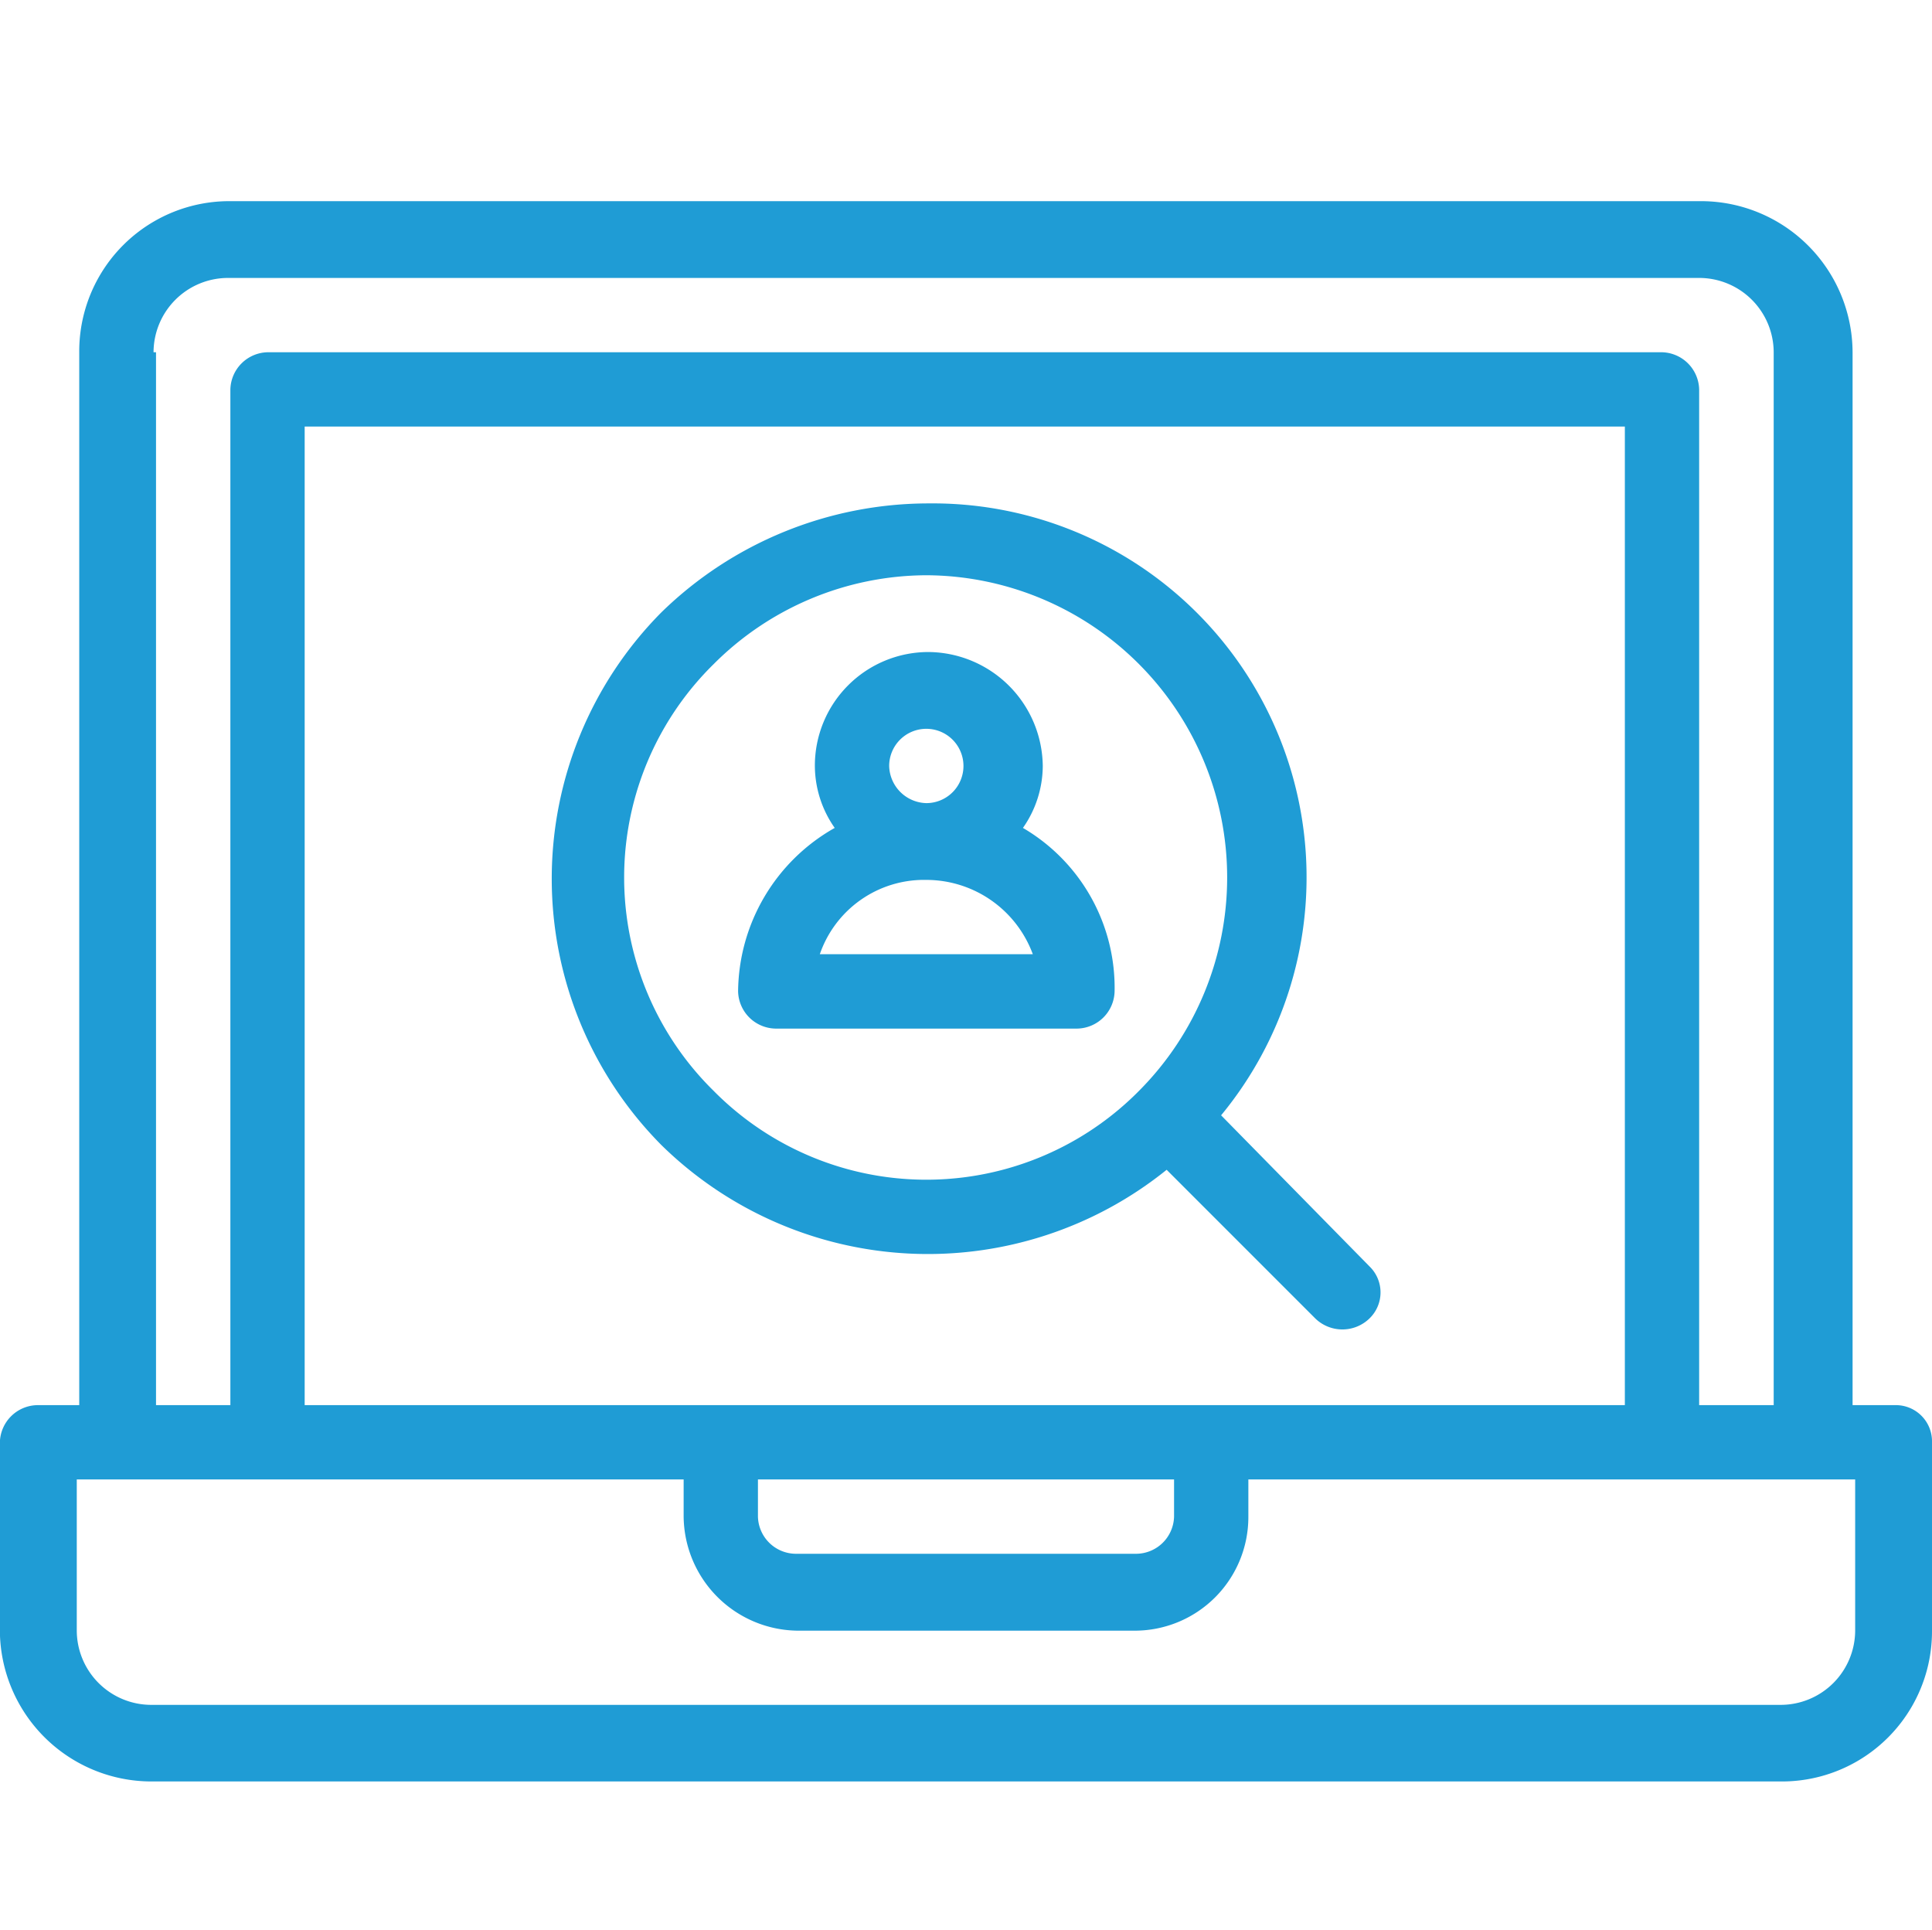
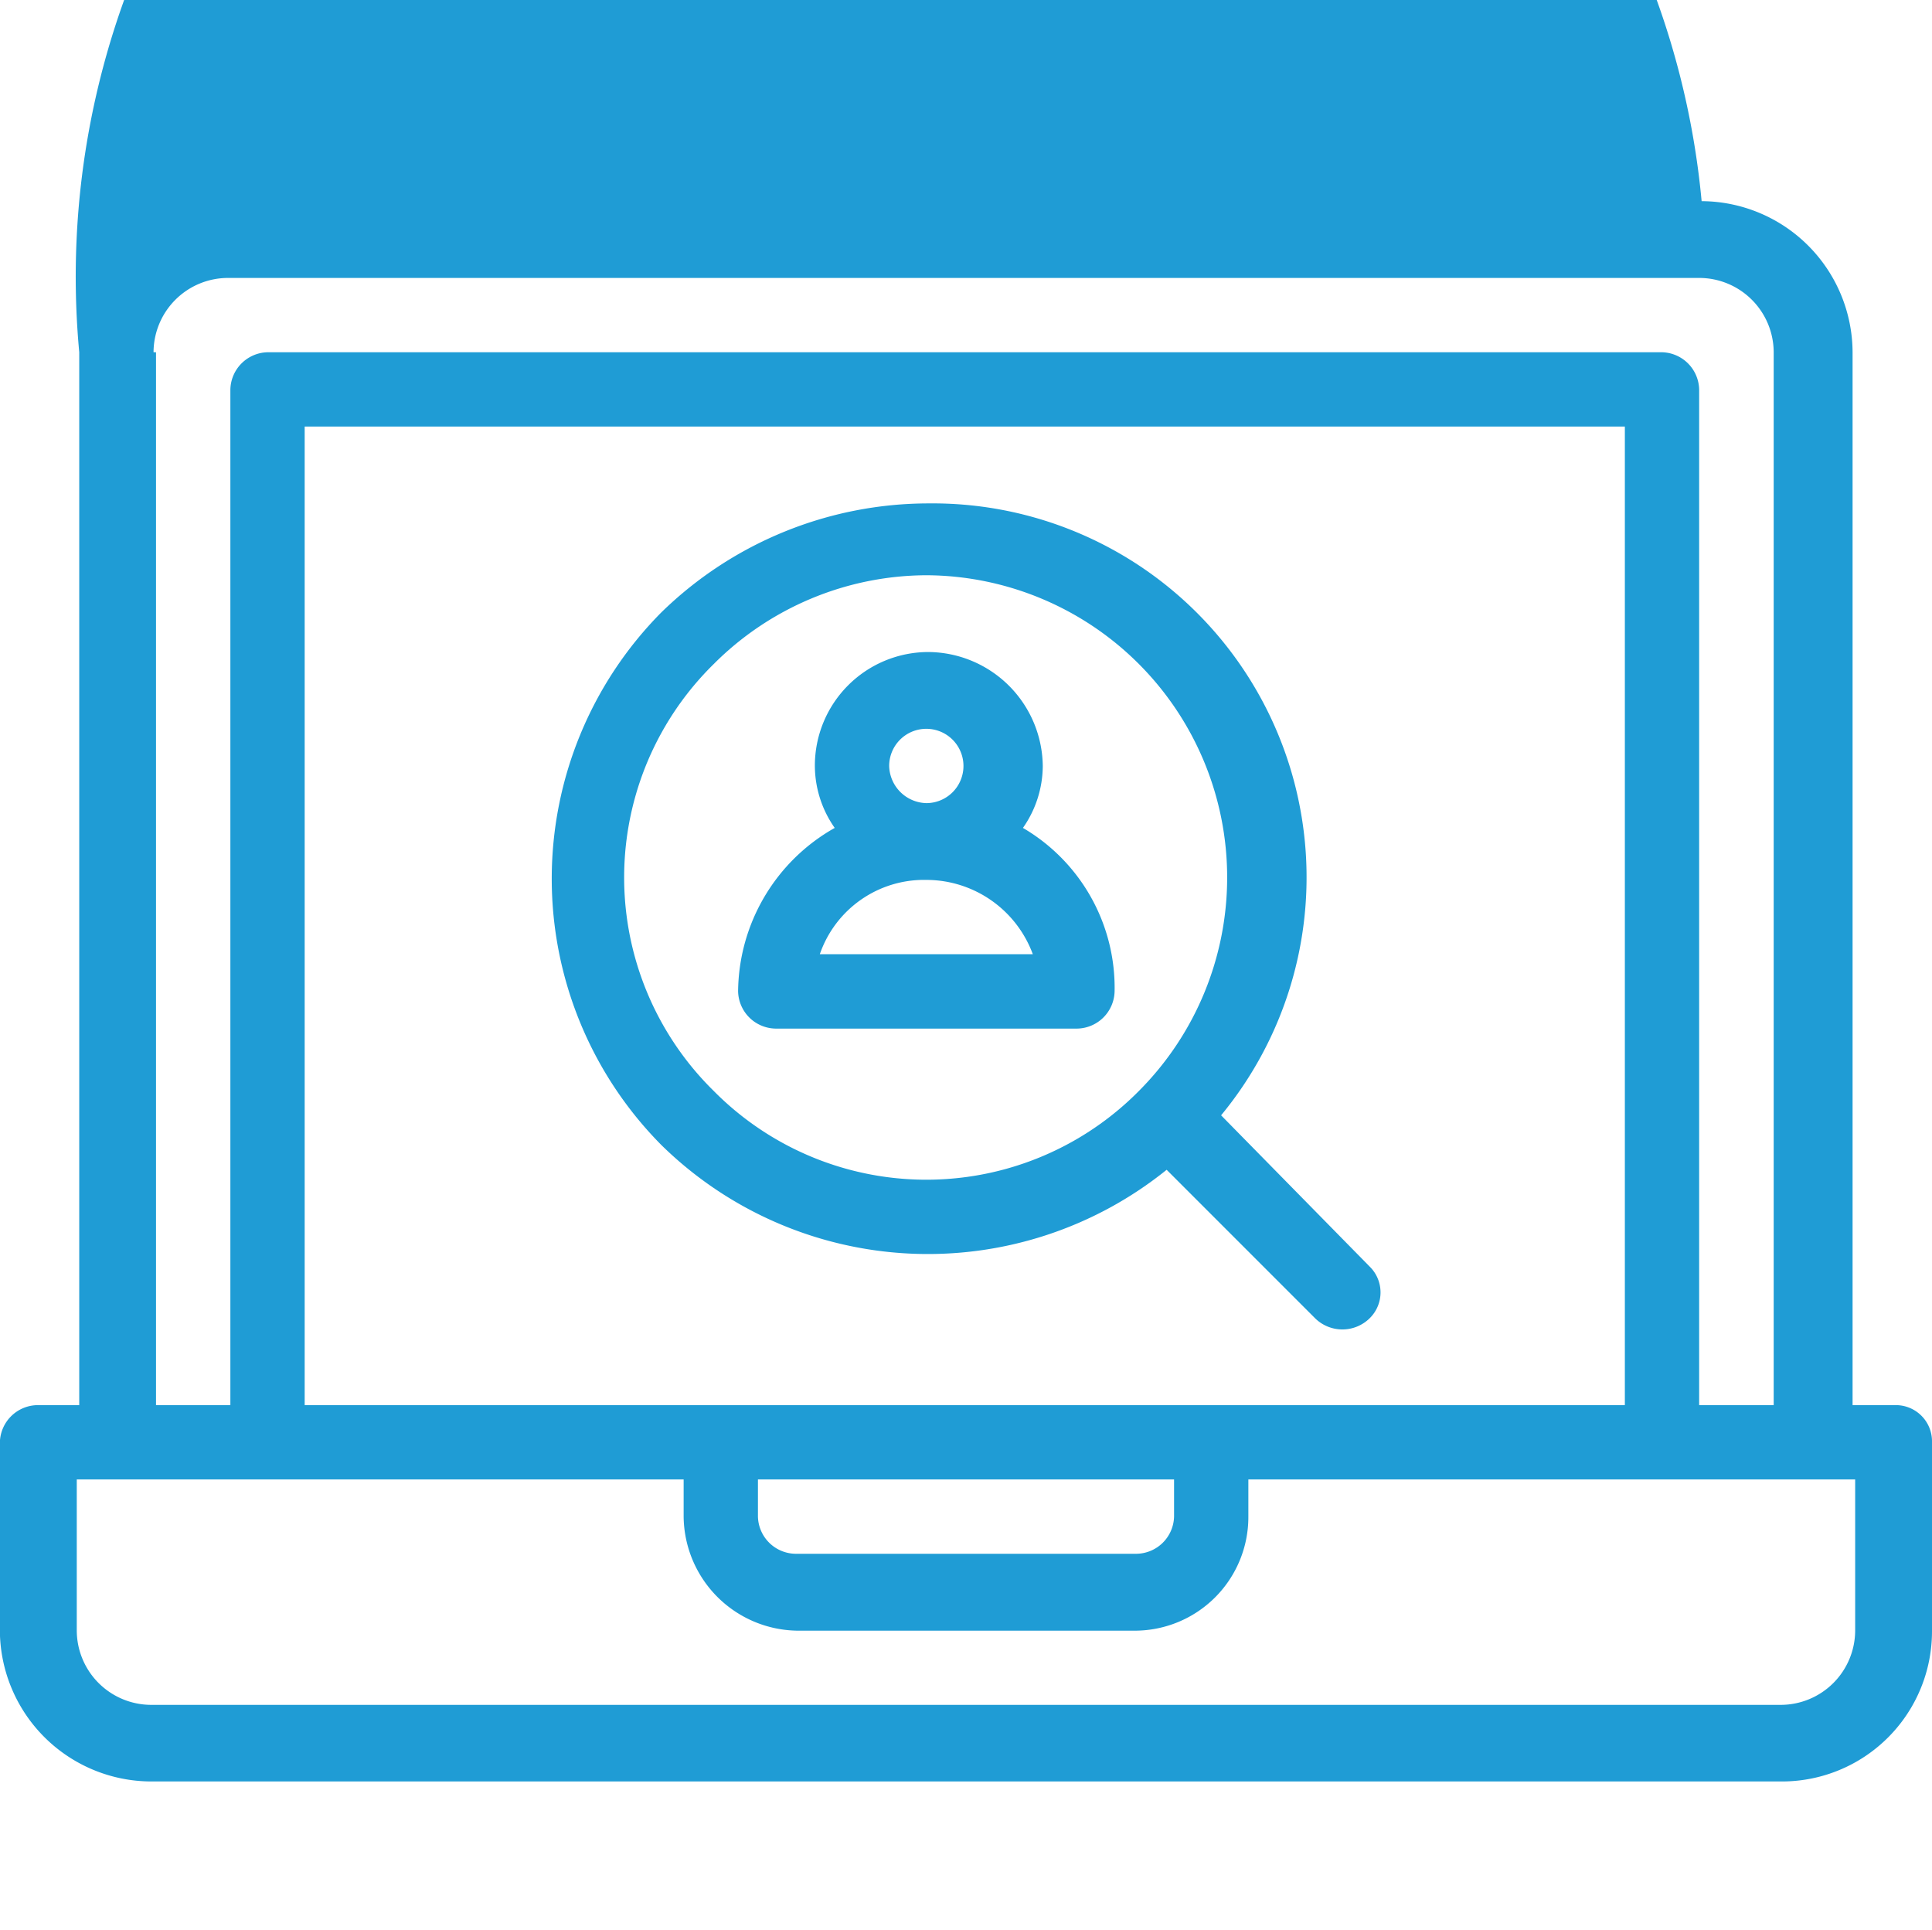
<svg xmlns="http://www.w3.org/2000/svg" width="32.036" height="32" viewBox="0 0 32.036 32">
  <g id="Group_69345" data-name="Group 69345" transform="translate(-8442.965 5955)">
-     <rect id="Rectangle_14839" data-name="Rectangle 14839" width="32" height="32" transform="translate(8443 -5955)" fill="#fff" opacity="0" />
    <g id="Admin_Panel" data-name="Admin Panel" transform="translate(8442.765 -5951.765)">
      <path id="Path_45871" data-name="Path 45871" d="M34.723,21.216a1.8,1.8,0,0,0,.329-1.027A1.911,1.911,0,0,0,33.162,18.3a1.884,1.884,0,0,0-1.889,1.889,1.8,1.8,0,0,0,.329,1.027A3.144,3.144,0,0,0,30,23.927a.632.632,0,0,0,.616.616h5.011a.632.632,0,0,0,.616-.616A3.071,3.071,0,0,0,34.723,21.216Zm-2.218-1.027a.616.616,0,1,1,.616.616A.632.632,0,0,1,32.505,20.189Zm-1.15,3.121a1.828,1.828,0,0,1,1.766-1.232,1.883,1.883,0,0,1,1.766,1.232Z" transform="translate(-17.561 -10.725)" fill="#1f9cd5" />
-       <path id="Path_45872" data-name="Path 45872" d="M31.619,20.061h-.7V2.605A2.515,2.515,0,0,0,28.416.1H4.02A2.489,2.489,0,0,0,1.514,2.605V20.061h-.7a.632.632,0,0,0-.616.616V23.8A2.515,2.515,0,0,0,2.705,26.3H29.73A2.489,2.489,0,0,0,32.236,23.8V20.677A.6.6,0,0,0,31.619,20.061ZM2.746,2.605A1.236,1.236,0,0,1,3.979,1.373h24.4a1.236,1.236,0,0,1,1.232,1.232V20.061H28.375V3.221a.632.632,0,0,0-.616-.616H4.636a.632.632,0,0,0-.616.616V20.061H2.787V2.605ZM12.768,21.293h6.9v.616a.632.632,0,0,1-.616.616H13.384a.632.632,0,0,1-.616-.616ZM5.252,20.061V3.837H27.143V20.061ZM30.962,23.8A1.236,1.236,0,0,1,29.73,25.03H2.705A1.236,1.236,0,0,1,1.473,23.8V21.293H11.536v.616A1.911,1.911,0,0,0,13.425,23.8h5.586A1.884,1.884,0,0,0,20.9,21.909v-.616H30.962Z" fill="#1f9cd5" />
+       <path id="Path_45872" data-name="Path 45872" d="M31.619,20.061h-.7V2.605A2.515,2.515,0,0,0,28.416.1A2.489,2.489,0,0,0,1.514,2.605V20.061h-.7a.632.632,0,0,0-.616.616V23.8A2.515,2.515,0,0,0,2.705,26.3H29.73A2.489,2.489,0,0,0,32.236,23.8V20.677A.6.6,0,0,0,31.619,20.061ZM2.746,2.605A1.236,1.236,0,0,1,3.979,1.373h24.4a1.236,1.236,0,0,1,1.232,1.232V20.061H28.375V3.221a.632.632,0,0,0-.616-.616H4.636a.632.632,0,0,0-.616.616V20.061H2.787V2.605ZM12.768,21.293h6.9v.616a.632.632,0,0,1-.616.616H13.384a.632.632,0,0,1-.616-.616ZM5.252,20.061V3.837H27.143V20.061ZM30.962,23.8A1.236,1.236,0,0,1,29.73,25.03H2.705A1.236,1.236,0,0,1,1.473,23.8V21.293H11.536v.616A1.911,1.911,0,0,0,13.425,23.8h5.586A1.884,1.884,0,0,0,20.9,21.909v-.616H30.962Z" fill="#1f9cd5" />
      <path id="Path_45873" data-name="Path 45873" d="M33.574,22.445A6.2,6.2,0,0,0,28.728,12.3a6.347,6.347,0,0,0-4.436,1.807,6.272,6.272,0,0,0,0,8.83,6.309,6.309,0,0,0,8.379.411l2.464,2.464a.645.645,0,0,0,.9,0,.6.6,0,0,0,0-.862Zm-8.42-.411a4.958,4.958,0,0,1,0-7.064,5.009,5.009,0,0,1,3.532-1.479,5.011,5.011,0,0,1,3.532,8.543,4.958,4.958,0,0,1-7.064,0Z" transform="translate(-13.126 -7.189)" fill="#1f9cd5" />
    </g>
  </g>
</svg>